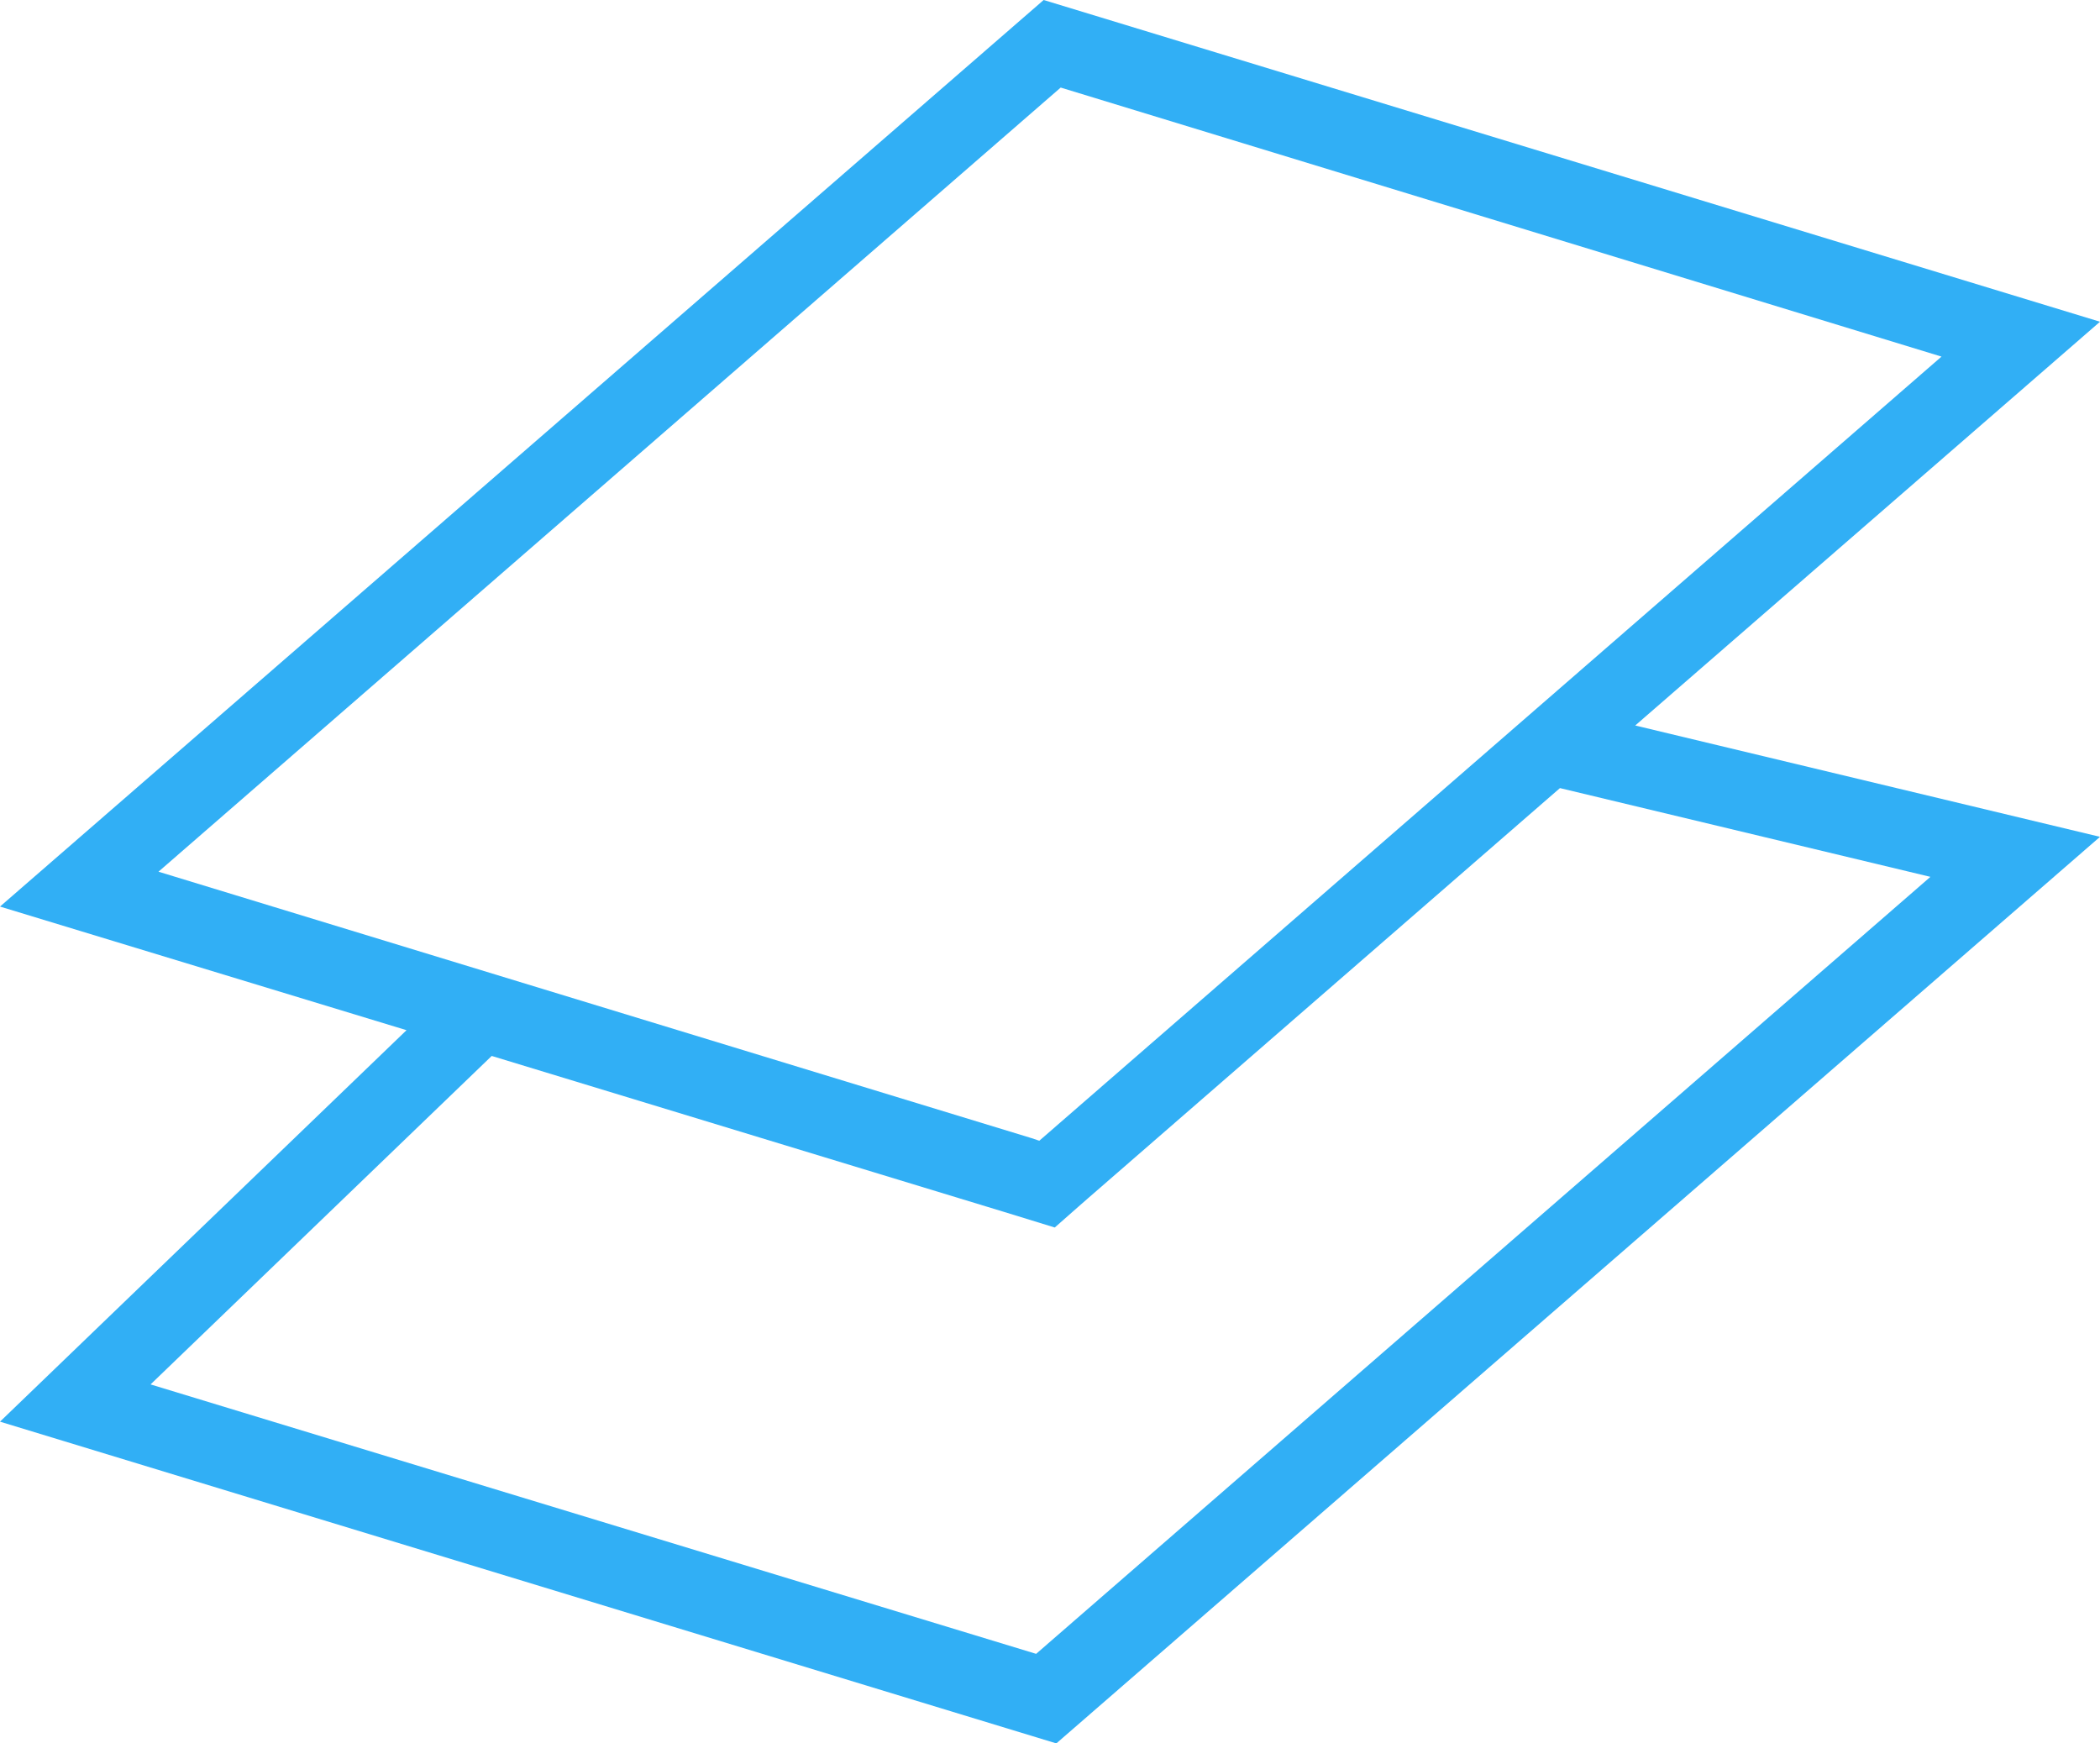
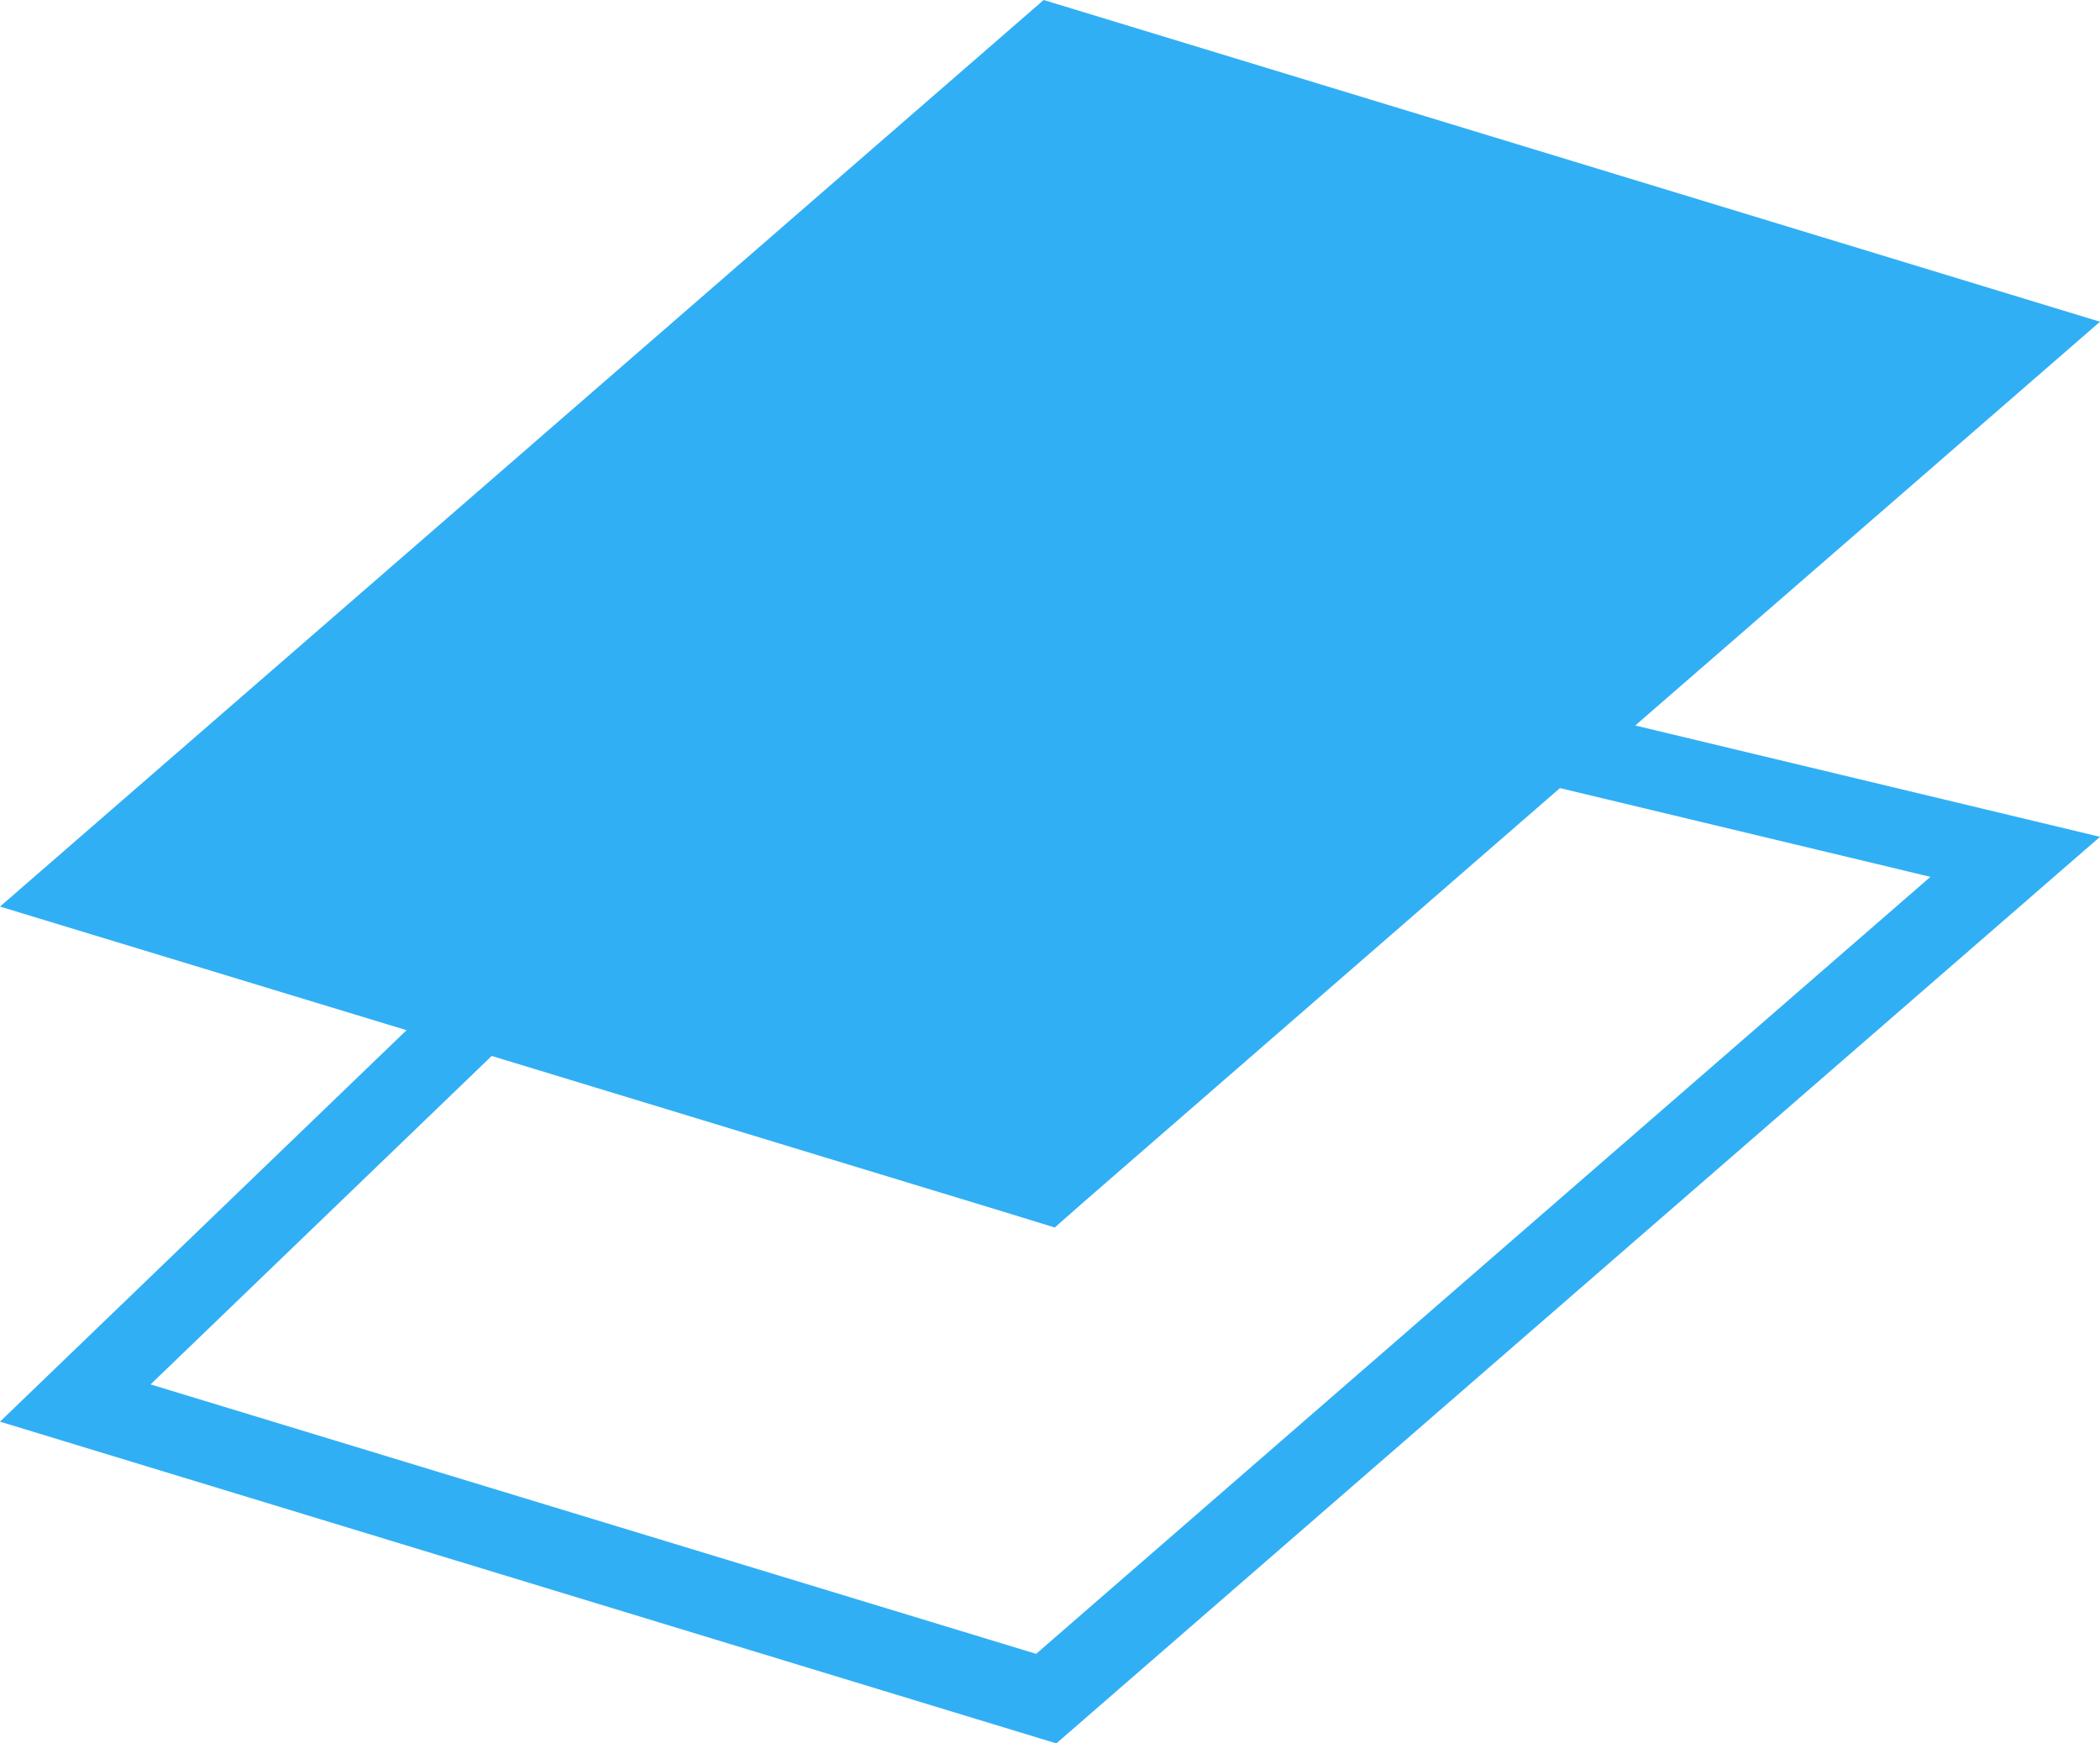
<svg xmlns="http://www.w3.org/2000/svg" id="_64_2px" data-name="64 2px" width="53" height="44" viewBox="0 0 53 44">
  <defs>
    <style>.cls-1{fill:#31aff5;fill-rule:evenodd}</style>
  </defs>
  <title>feature-3</title>
-   <path class="cls-1" d="M1375 491.12l-26.66-8.12-26.34 22.88 10.26 3.12-10.26 9.88 26.66 8.12 26.34-22.88-11.73-2.81zM1326 505l22.77-19.79L1371 492l-22.77 19.79-.21-.07zm44.72.13l-22.57 19.61-22.35-6.8 8.61-8.29 12.91 3.93 1.3.4.59-.52.24-.21 11.92-10.36z" transform="translate(-1322 -483)" id="layers" />
+   <path class="cls-1" d="M1375 491.12l-26.66-8.12-26.34 22.88 10.26 3.12-10.26 9.88 26.66 8.12 26.34-22.88-11.73-2.81zM1326 505l22.77-19.79l-22.77 19.79-.21-.07zm44.72.13l-22.57 19.61-22.35-6.8 8.61-8.29 12.91 3.93 1.3.4.59-.52.24-.21 11.92-10.36z" transform="translate(-1322 -483)" id="layers" />
</svg>